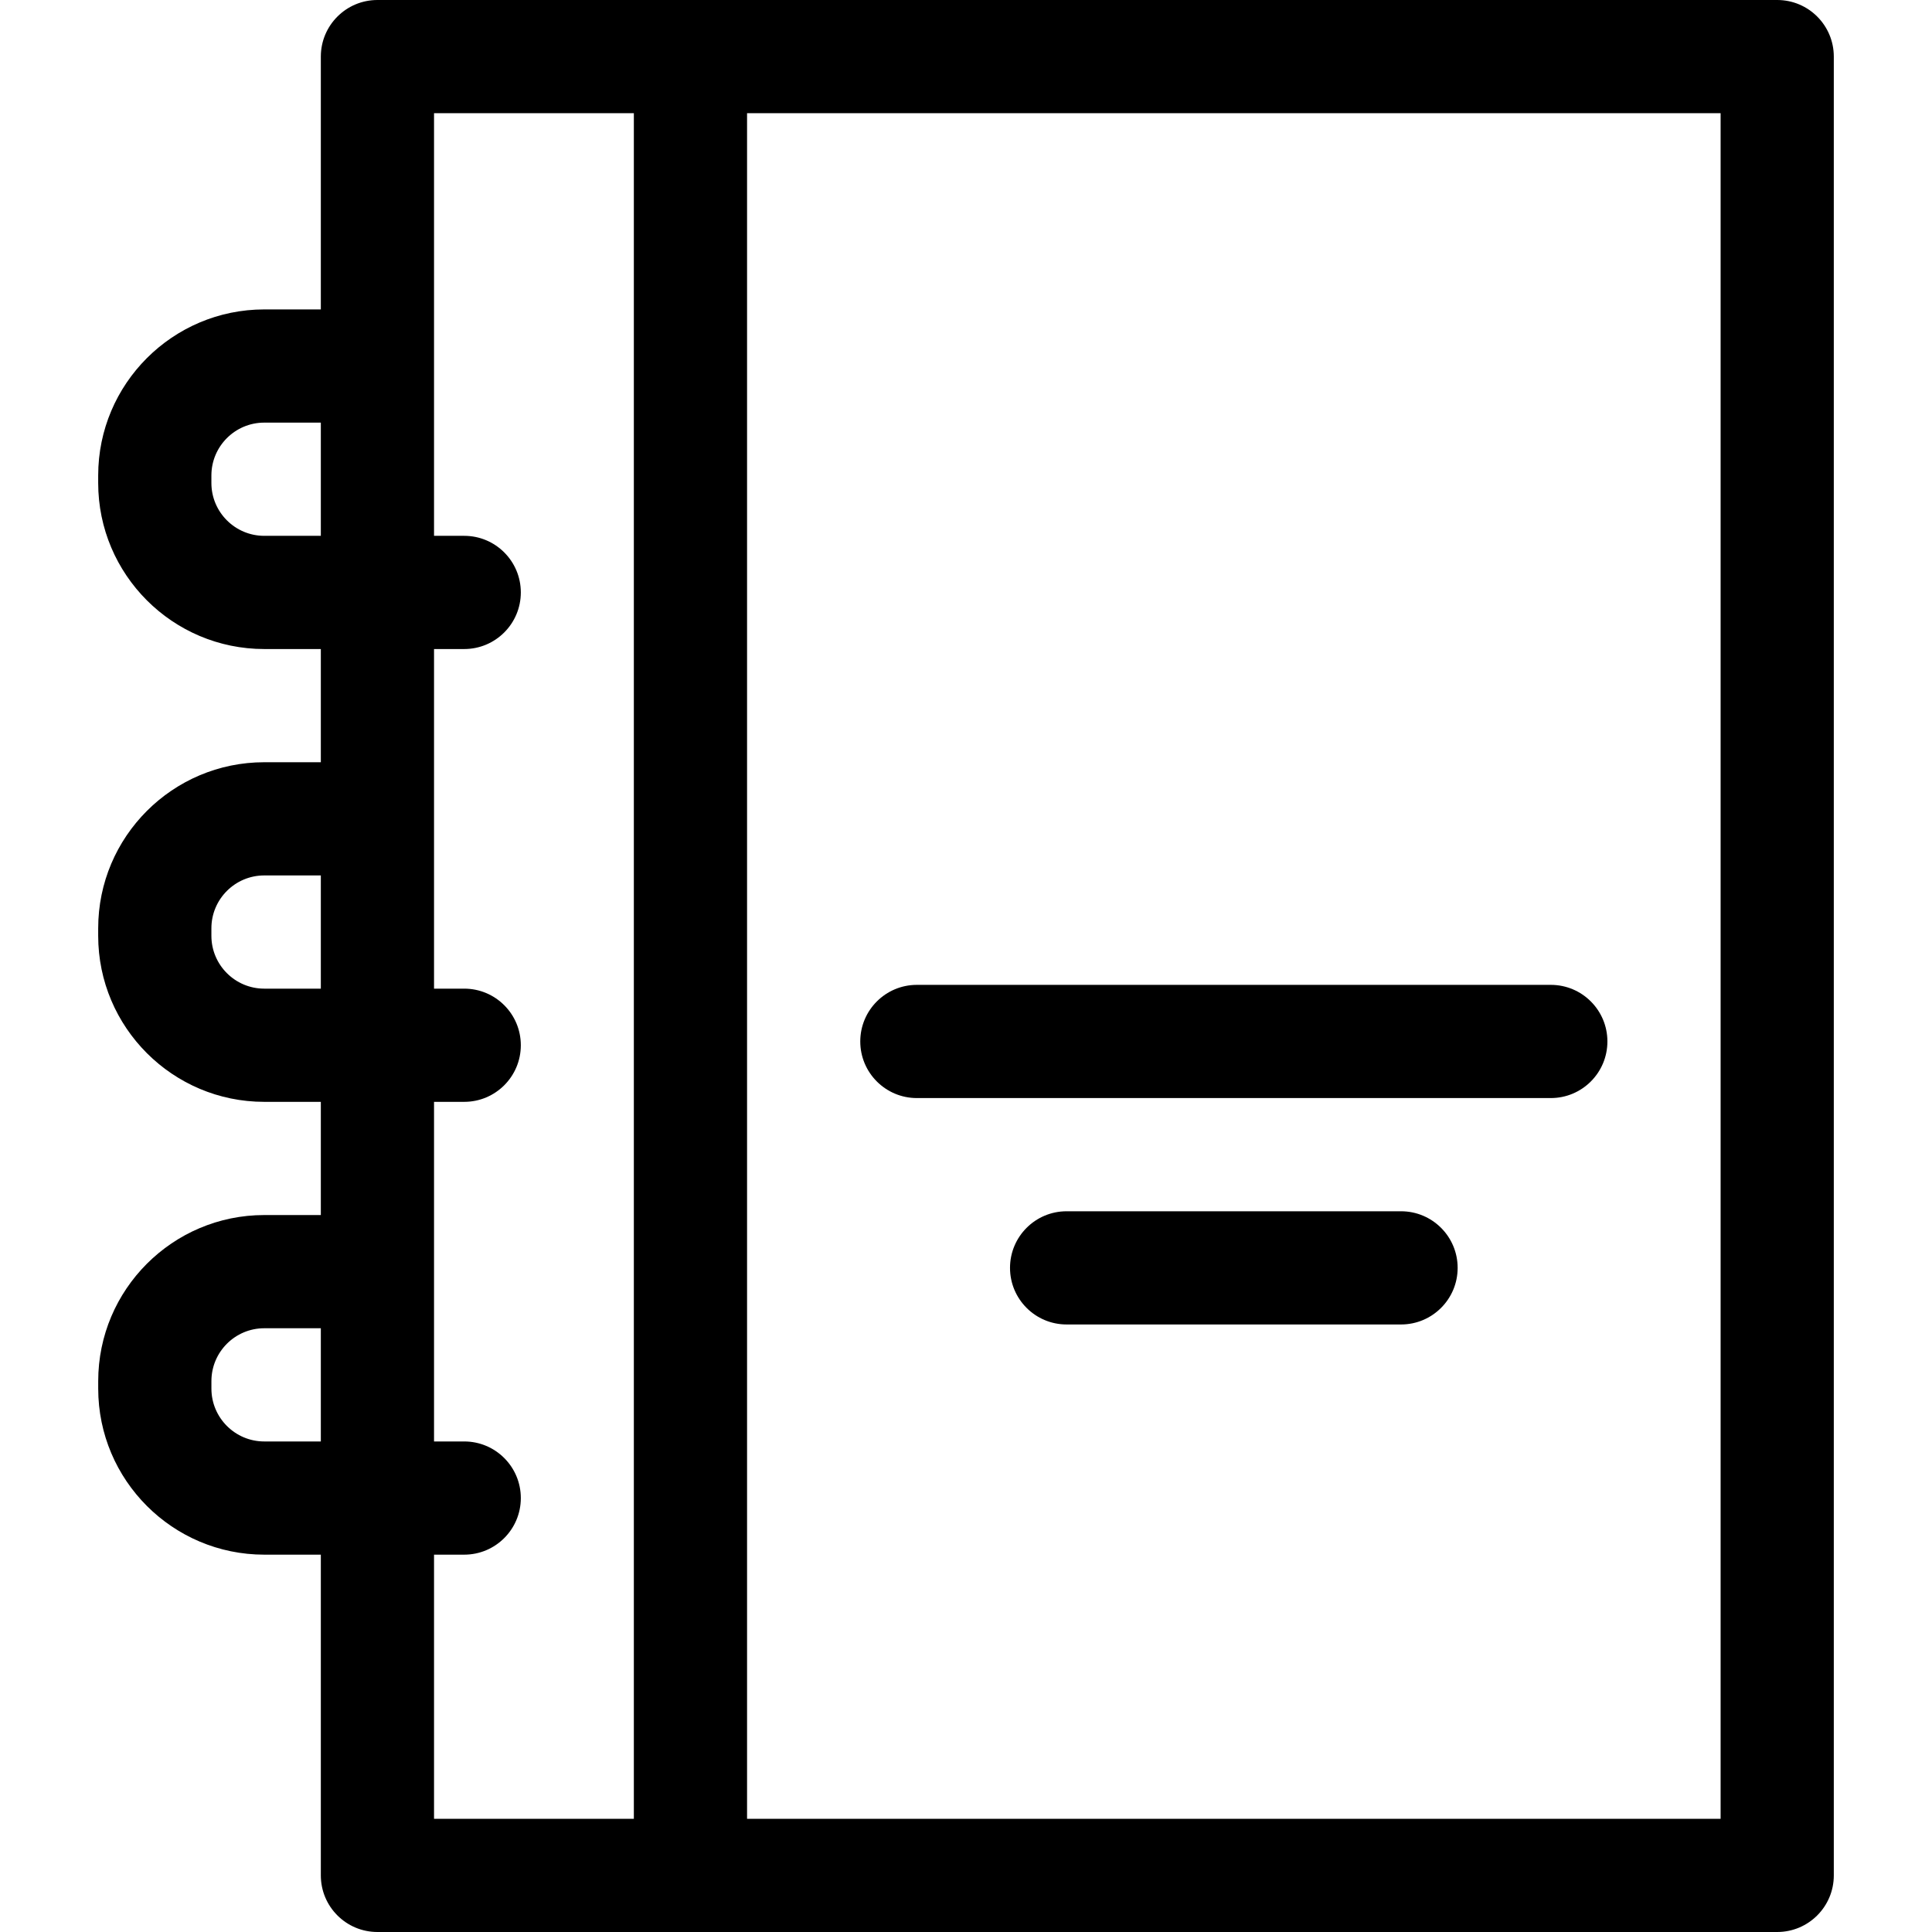
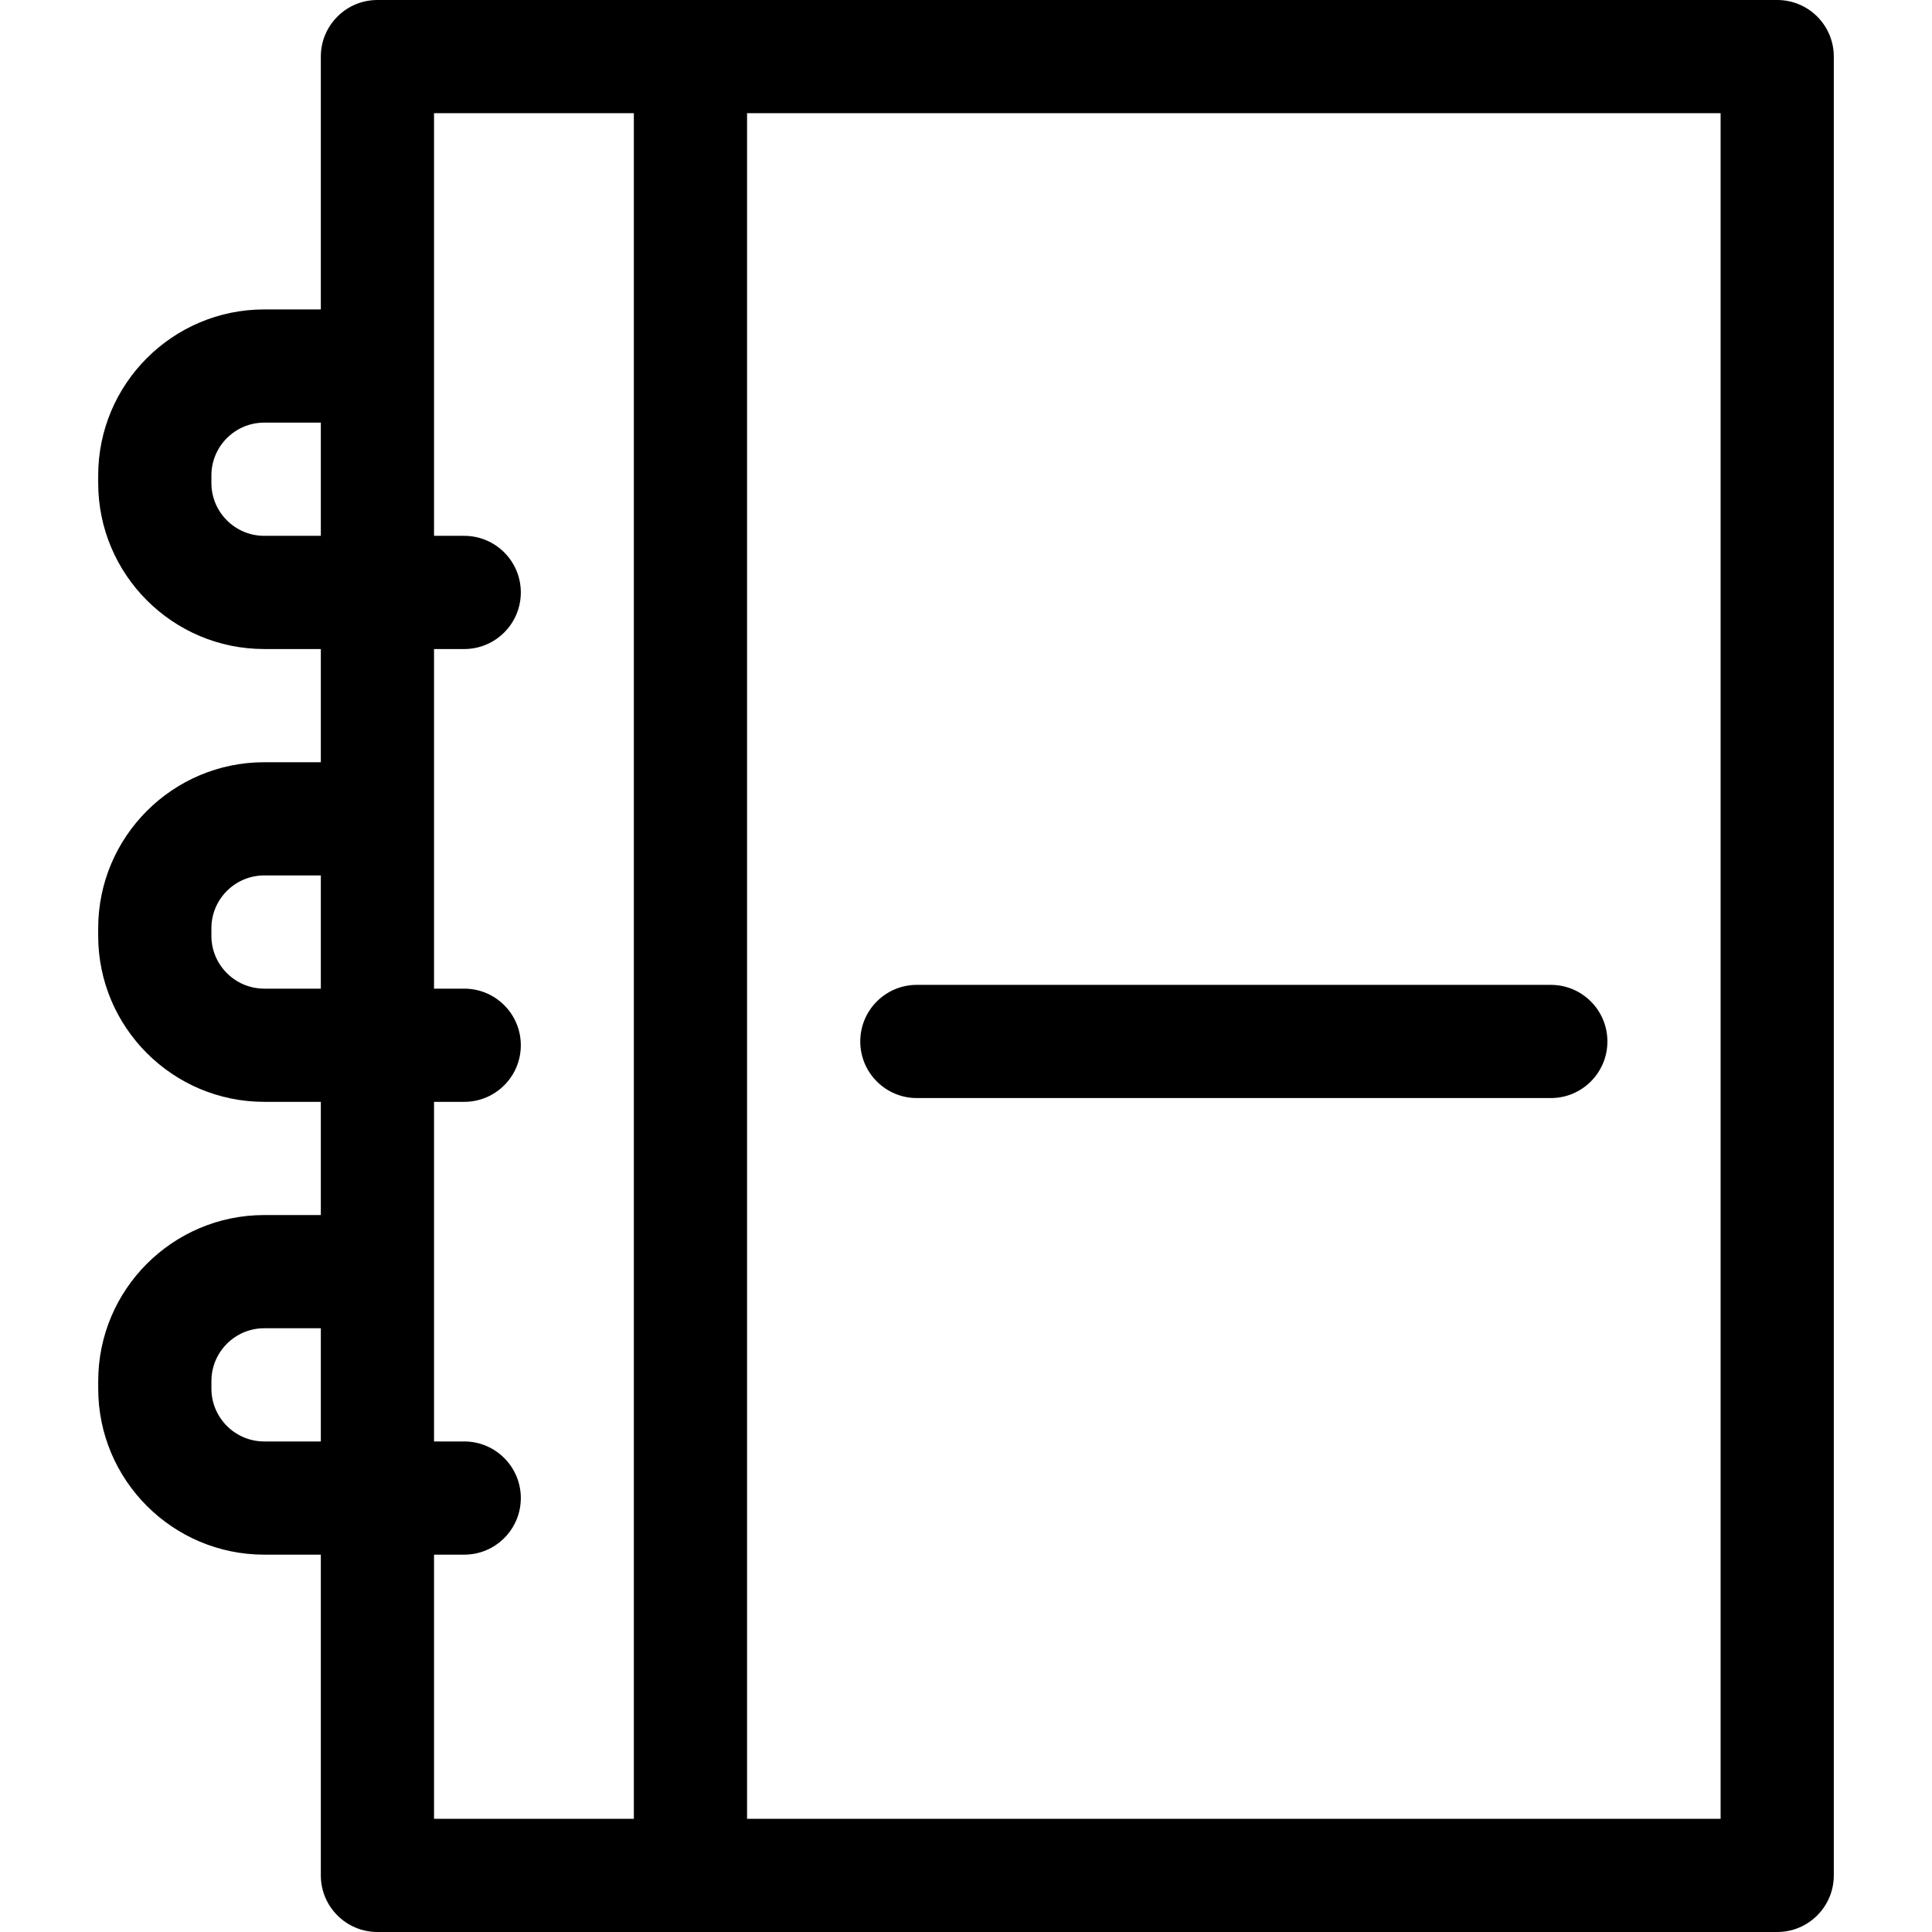
<svg xmlns="http://www.w3.org/2000/svg" width="512" height="512" viewBox="0 0 512 512" fill="none">
  <path d="M470.979 0H100.023C91.74 0 85.023 6.716 85.023 15V82H70.025C45.761 82 26.021 101.739 26.021 126.003V127.998C26.021 152.262 45.761 172.001 70.025 172.001H85.023V202H70.025C45.761 202 26.021 221.739 26.021 246.003V247.998C26.021 272.262 45.761 292.001 70.025 292.001H85.023V322H70.029C45.767 322 26.027 341.739 26.027 366.003V367.999C26.027 392.262 45.767 412.001 70.029 412.001H85.023V497C85.023 505.284 91.74 512 100.023 512H470.978C479.262 512 485.978 505.284 485.978 497V15C485.979 6.716 479.263 0 470.979 0ZM70.025 142.001C62.303 142.001 56.022 135.72 56.022 127.998V126.003C56.022 118.281 62.303 112 70.025 112H85.023V142.001H70.025ZM70.025 262.001C62.303 262.001 56.022 255.72 56.022 247.998V246.003C56.022 238.281 62.303 232 70.025 232H85.023V262.001H70.025ZM70.029 382.001C62.309 382.001 56.028 375.72 56.028 367.999V366.003C56.028 358.281 62.309 352 70.029 352H85.023V382.001H70.029ZM115.023 412.001H123.023C131.307 412.001 138.023 405.285 138.023 397.001C138.023 388.717 131.307 382.001 123.023 382.001H115.023V292.001H123.023C131.307 292.001 138.023 285.285 138.023 277.001C138.023 268.717 131.307 262.001 123.023 262.001H115.023V172.001H123.023C131.307 172.001 138.023 165.285 138.023 157.001C138.023 148.717 131.307 142.001 123.023 142.001H115.023V30H167.978V482H115.023V412.001ZM455.979 482H197.979V30H455.979V482Z" fill="black" />
  <path d="M242.979 290.998H410.979C419.263 290.998 425.979 284.282 425.979 275.998C425.979 267.714 419.263 260.998 410.979 260.998H242.979C234.695 260.998 227.979 267.714 227.979 275.998C227.979 284.282 234.694 290.998 242.979 290.998Z" fill="black" />
-   <path d="M371.291 320.998H282.664C274.38 320.998 267.664 327.714 267.664 335.998C267.664 344.282 274.38 350.998 282.664 350.998H371.291C379.575 350.998 386.291 344.282 386.291 335.998C386.291 327.714 379.575 320.998 371.291 320.998Z" fill="black" />
</svg>